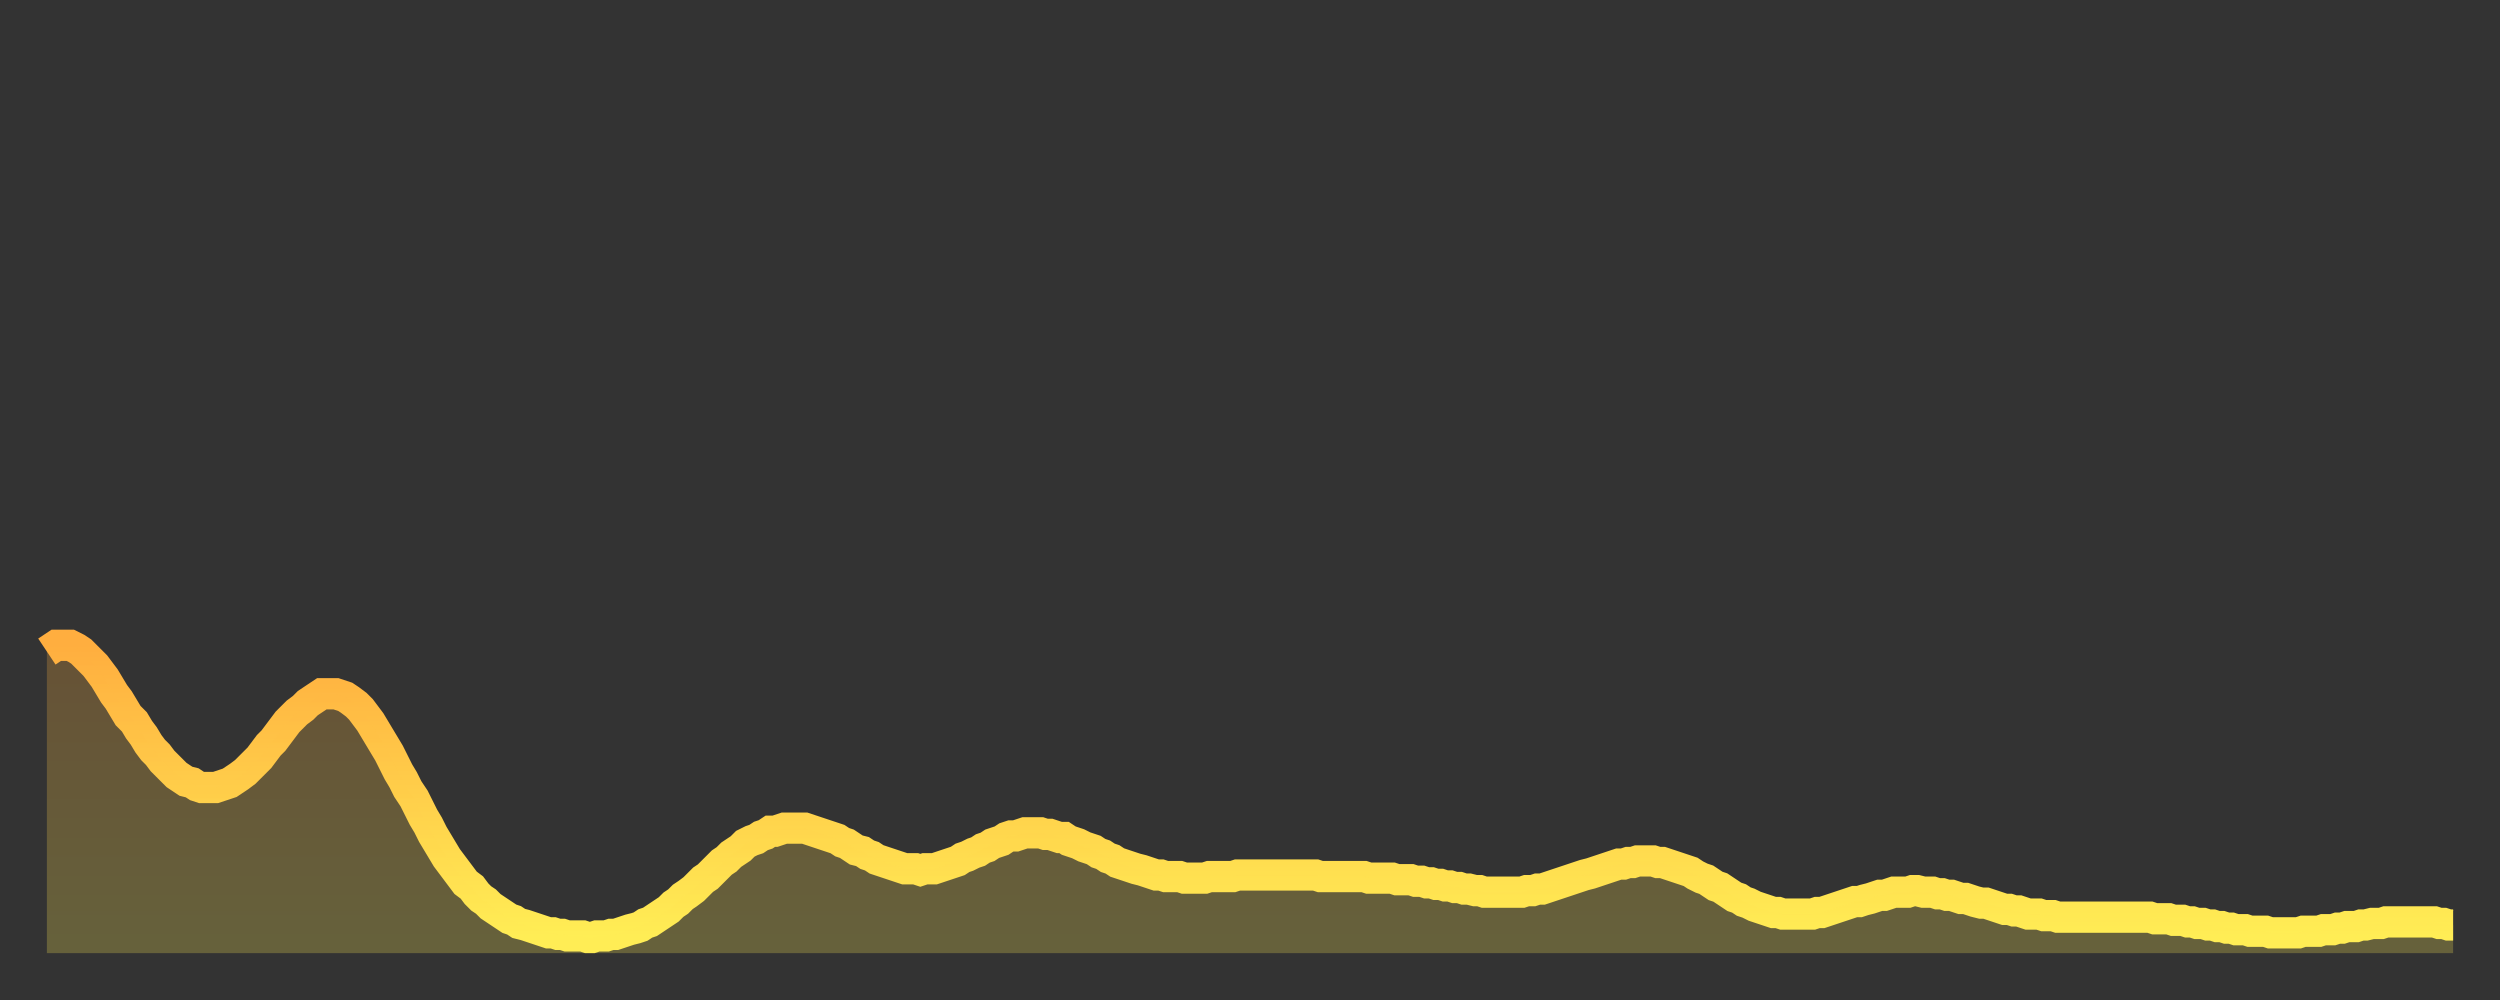
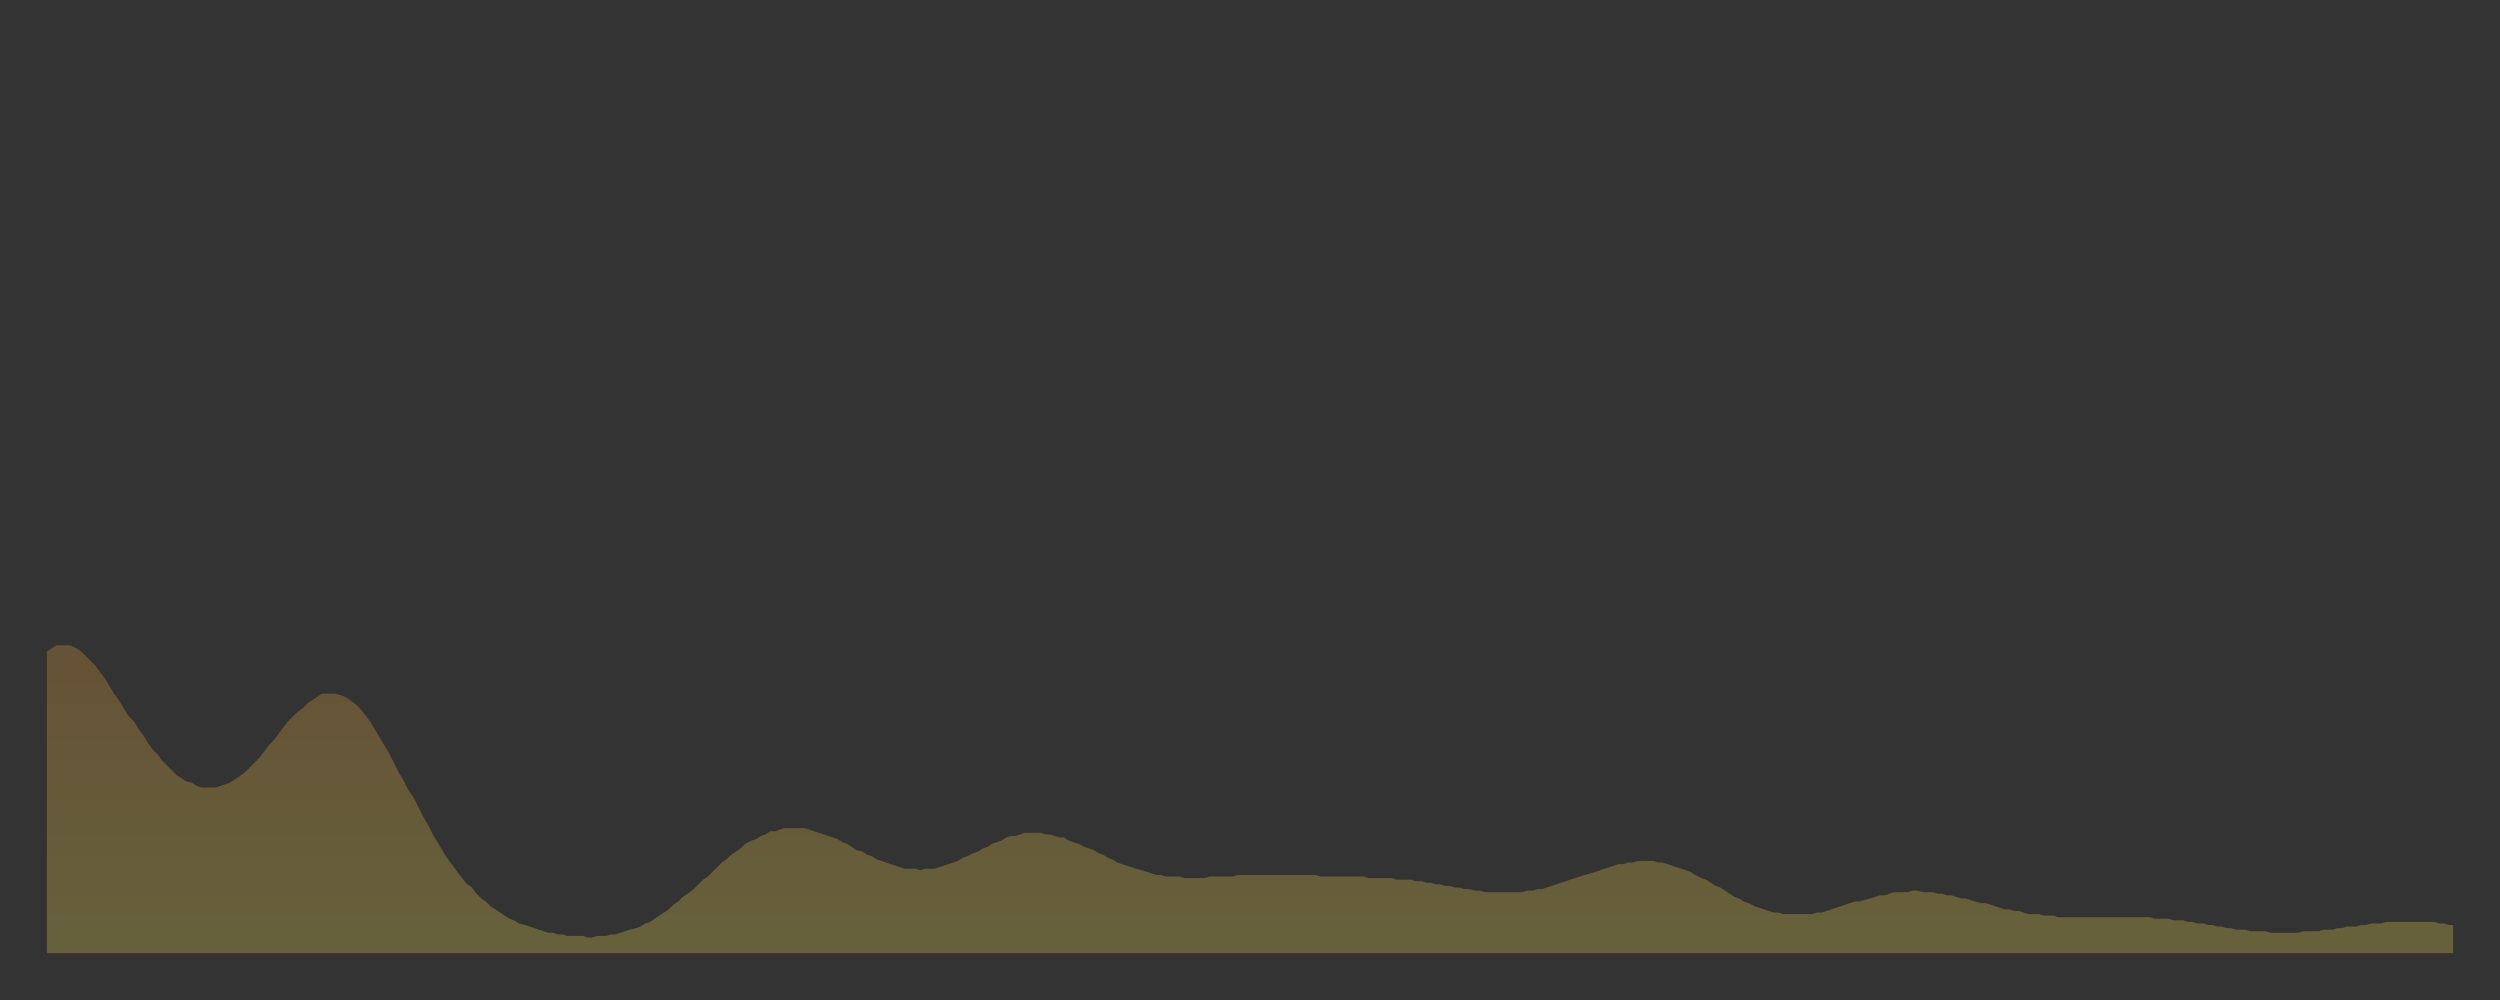
<svg xmlns="http://www.w3.org/2000/svg" baseProfile="full" height="64" version="1.1" width="160">
  <rect width="100%" height="100%" fill="#333333" stroke="none" />
  <defs>
    <linearGradient id="id1923420" x1="0" x2="0" y1="0" y2="1">
      <stop offset="0%" stop-color="#ffae3f" />
      <stop offset="50%" stop-color="#ffce4a" />
      <stop offset="100%" stop-color="#ffee55" />
    </linearGradient>
  </defs>
  <g transform="translate(3,3)">
    <g>
-       <path d="M 0.0 38.7 0.3 38.5 0.6 38.3 0.9 38.3 1.2 38.3 1.5 38.3 1.9 38.5 2.2 38.7 2.5 39.0 2.8 39.3 3.1 39.6 3.4 40.0 3.7 40.4 4.0 40.9 4.3 41.4 4.6 41.8 4.9 42.3 5.2 42.8 5.6 43.2 5.9 43.7 6.2 44.1 6.5 44.6 6.8 45.0 7.1 45.3 7.4 45.7 7.7 46.0 8.0 46.3 8.3 46.6 8.6 46.8 8.9 47.0 9.3 47.1 9.6 47.3 9.9 47.4 10.2 47.4 10.5 47.4 10.8 47.4 11.1 47.3 11.4 47.2 11.7 47.1 12.0 46.9 12.3 46.7 12.7 46.4 13.0 46.1 13.3 45.8 13.6 45.5 13.9 45.1 14.2 44.7 14.5 44.4 14.8 44.0 15.1 43.6 15.4 43.2 15.7 42.9 16.0 42.6 16.4 42.3 16.7 42.0 17.0 41.8 17.3 41.6 17.6 41.4 17.9 41.4 18.2 41.4 18.5 41.4 18.8 41.5 19.1 41.6 19.4 41.8 19.8 42.1 20.1 42.4 20.4 42.8 20.7 43.2 21.0 43.7 21.3 44.2 21.6 44.7 21.9 45.2 22.2 45.8 22.5 46.4 22.8 46.9 23.1 47.5 23.5 48.1 23.8 48.7 24.1 49.3 24.4 49.8 24.7 50.4 25.0 50.9 25.3 51.4 25.6 51.9 25.9 52.3 26.2 52.7 26.5 53.1 26.8 53.5 27.2 53.8 27.5 54.2 27.8 54.5 28.1 54.7 28.4 55.0 28.7 55.2 29.0 55.4 29.3 55.6 29.6 55.8 29.9 55.9 30.2 56.1 30.6 56.2 30.9 56.3 31.2 56.4 31.5 56.5 31.8 56.6 32.1 56.7 32.4 56.7 32.7 56.8 33.0 56.8 33.3 56.9 33.6 56.9 33.9 56.9 34.3 56.9 34.6 57.0 34.9 57.0 35.2 56.9 35.5 56.9 35.8 56.9 36.1 56.8 36.4 56.8 36.7 56.7 37.0 56.6 37.3 56.5 37.7 56.4 38.0 56.3 38.3 56.1 38.6 56.0 38.9 55.8 39.2 55.6 39.5 55.4 39.8 55.2 40.1 54.9 40.4 54.7 40.7 54.4 41.0 54.2 41.4 53.9 41.7 53.6 42.0 53.3 42.3 53.1 42.6 52.8 42.9 52.5 43.2 52.2 43.5 52.0 43.8 51.7 44.1 51.5 44.4 51.3 44.7 51.0 45.1 50.8 45.4 50.7 45.7 50.5 46.0 50.4 46.3 50.2 46.6 50.2 46.9 50.1 47.2 50.0 47.5 50.0 47.8 50.0 48.1 50.0 48.5 50.0 48.8 50.1 49.1 50.2 49.4 50.3 49.7 50.4 50.0 50.5 50.3 50.6 50.6 50.7 50.9 50.9 51.2 51.0 51.5 51.2 51.8 51.4 52.2 51.5 52.5 51.7 52.8 51.8 53.1 52.0 53.4 52.1 53.7 52.2 54.0 52.3 54.3 52.4 54.6 52.5 54.9 52.6 55.2 52.6 55.6 52.6 55.9 52.7 56.2 52.6 56.5 52.6 56.8 52.6 57.1 52.5 57.4 52.4 57.7 52.3 58.0 52.2 58.3 52.1 58.6 51.9 58.9 51.8 59.3 51.6 59.6 51.5 59.9 51.3 60.2 51.2 60.5 51.0 60.8 50.9 61.1 50.8 61.4 50.6 61.7 50.5 62.0 50.5 62.3 50.4 62.6 50.3 63.0 50.3 63.3 50.3 63.6 50.3 63.9 50.4 64.2 50.4 64.5 50.5 64.8 50.6 65.1 50.6 65.4 50.8 65.7 50.9 66.0 51.0 66.4 51.2 66.7 51.3 67.0 51.4 67.3 51.6 67.6 51.7 67.9 51.9 68.2 52.0 68.5 52.2 68.8 52.3 69.1 52.4 69.4 52.5 69.7 52.6 70.1 52.7 70.4 52.8 70.7 52.9 71.0 53.0 71.3 53.0 71.6 53.1 71.9 53.1 72.2 53.1 72.5 53.1 72.8 53.2 73.1 53.2 73.5 53.2 73.8 53.2 74.1 53.2 74.4 53.1 74.7 53.1 75.0 53.1 75.3 53.1 75.6 53.1 75.9 53.1 76.2 53.0 76.5 53.0 76.8 53.0 77.2 53.0 77.5 53.0 77.8 53.0 78.1 53.0 78.4 53.0 78.7 53.0 79.0 53.0 79.3 53.0 79.6 53.0 79.9 53.0 80.2 53.0 80.5 53.0 80.9 53.0 81.2 53.0 81.5 53.1 81.8 53.1 82.1 53.1 82.4 53.1 82.7 53.1 83.0 53.1 83.3 53.1 83.6 53.1 83.9 53.1 84.3 53.1 84.6 53.2 84.9 53.2 85.2 53.2 85.5 53.2 85.8 53.2 86.1 53.2 86.4 53.3 86.7 53.3 87.0 53.3 87.3 53.3 87.6 53.4 88.0 53.4 88.3 53.5 88.6 53.5 88.9 53.6 89.2 53.6 89.5 53.7 89.8 53.7 90.1 53.8 90.4 53.8 90.7 53.9 91.0 53.9 91.4 54.0 91.7 54.0 92.0 54.1 92.3 54.1 92.6 54.1 92.9 54.1 93.2 54.1 93.5 54.1 93.8 54.1 94.1 54.1 94.4 54.1 94.7 54.0 95.1 54.0 95.4 53.9 95.7 53.9 96.0 53.8 96.3 53.7 96.6 53.6 96.9 53.5 97.2 53.4 97.5 53.3 97.8 53.2 98.1 53.1 98.4 53.0 98.8 52.9 99.1 52.8 99.4 52.7 99.7 52.6 100.0 52.5 100.3 52.4 100.6 52.3 100.9 52.3 101.2 52.2 101.5 52.2 101.8 52.1 102.2 52.1 102.5 52.1 102.8 52.1 103.1 52.2 103.4 52.2 103.7 52.3 104.0 52.4 104.3 52.5 104.6 52.6 104.9 52.7 105.2 52.8 105.5 53.0 105.9 53.2 106.2 53.3 106.5 53.5 106.8 53.7 107.1 53.8 107.4 54.0 107.7 54.2 108.0 54.4 108.3 54.5 108.6 54.7 108.9 54.8 109.3 55.0 109.6 55.1 109.9 55.2 110.2 55.3 110.5 55.4 110.8 55.4 111.1 55.5 111.4 55.5 111.7 55.5 112.0 55.5 112.3 55.5 112.6 55.5 113.0 55.5 113.3 55.4 113.6 55.4 113.9 55.3 114.2 55.2 114.5 55.1 114.8 55.0 115.1 54.9 115.4 54.8 115.7 54.7 116.0 54.7 116.3 54.6 116.7 54.5 117.0 54.4 117.3 54.3 117.6 54.3 117.9 54.2 118.2 54.1 118.5 54.1 118.8 54.1 119.1 54.1 119.4 54.0 119.7 54.0 120.1 54.1 120.4 54.1 120.7 54.1 121.0 54.2 121.3 54.2 121.6 54.3 121.9 54.3 122.2 54.4 122.5 54.5 122.8 54.5 123.1 54.6 123.4 54.7 123.8 54.8 124.1 54.8 124.4 54.9 124.7 55.0 125.0 55.1 125.3 55.2 125.6 55.2 125.9 55.3 126.2 55.3 126.5 55.4 126.8 55.5 127.2 55.5 127.5 55.5 127.8 55.6 128.1 55.6 128.4 55.6 128.7 55.7 129.0 55.7 129.3 55.7 129.6 55.7 129.9 55.7 130.2 55.7 130.5 55.7 130.9 55.7 131.2 55.7 131.5 55.7 131.8 55.7 132.1 55.7 132.4 55.7 132.7 55.7 133.0 55.7 133.3 55.7 133.6 55.7 133.9 55.7 134.2 55.7 134.6 55.7 134.9 55.8 135.2 55.8 135.5 55.8 135.8 55.8 136.1 55.9 136.4 55.9 136.7 55.9 137.0 56.0 137.3 56.0 137.6 56.1 138.0 56.1 138.3 56.2 138.6 56.2 138.9 56.3 139.2 56.3 139.5 56.4 139.8 56.4 140.1 56.5 140.4 56.5 140.7 56.5 141.0 56.6 141.3 56.6 141.7 56.6 142.0 56.6 142.3 56.7 142.6 56.7 142.9 56.7 143.2 56.7 143.5 56.7 143.8 56.7 144.1 56.7 144.4 56.6 144.7 56.6 145.1 56.6 145.4 56.6 145.7 56.5 146.0 56.5 146.3 56.5 146.6 56.4 146.9 56.4 147.2 56.3 147.5 56.3 147.8 56.3 148.1 56.2 148.4 56.2 148.8 56.1 149.1 56.1 149.4 56.1 149.7 56.0 150.0 56.0 150.3 56.0 150.6 56.0 150.9 56.0 151.2 56.0 151.5 56.0 151.8 56.0 152.1 56.0 152.5 56.0 152.8 56.0 153.1 56.1 153.4 56.1 153.7 56.2 154.0 56.2" fill="none" id="graph-curve" opacity="1" stroke="url(#id1923420)" stroke-width="2" />
      <path d="M 0 58 L 0.0 38.7 0.3 38.5 0.6 38.3 0.9 38.3 1.2 38.3 1.5 38.3 1.9 38.5 2.2 38.7 2.5 39.0 2.8 39.3 3.1 39.6 3.4 40.0 3.7 40.4 4.0 40.9 4.3 41.4 4.6 41.8 4.9 42.3 5.2 42.8 5.6 43.2 5.9 43.7 6.2 44.1 6.5 44.6 6.8 45.0 7.1 45.3 7.4 45.7 7.7 46.0 8.0 46.3 8.3 46.6 8.6 46.8 8.9 47.0 9.3 47.1 9.6 47.3 9.9 47.4 10.2 47.4 10.5 47.4 10.8 47.4 11.1 47.3 11.4 47.2 11.7 47.1 12.0 46.9 12.3 46.7 12.7 46.4 13.0 46.1 13.3 45.8 13.6 45.5 13.9 45.1 14.2 44.7 14.5 44.4 14.8 44.0 15.1 43.6 15.4 43.2 15.7 42.9 16.0 42.6 16.4 42.3 16.7 42.0 17.0 41.8 17.3 41.6 17.6 41.4 17.9 41.4 18.2 41.4 18.5 41.4 18.8 41.5 19.1 41.6 19.4 41.8 19.8 42.1 20.1 42.4 20.4 42.8 20.7 43.2 21.0 43.7 21.3 44.2 21.6 44.7 21.9 45.2 22.2 45.8 22.5 46.4 22.8 46.9 23.1 47.5 23.5 48.1 23.8 48.7 24.1 49.3 24.4 49.8 24.7 50.4 25.0 50.9 25.3 51.4 25.6 51.9 25.9 52.3 26.2 52.7 26.5 53.1 26.8 53.5 27.2 53.8 27.5 54.2 27.8 54.5 28.1 54.7 28.4 55.0 28.7 55.2 29.0 55.4 29.3 55.6 29.6 55.8 29.9 55.9 30.2 56.1 30.6 56.2 30.9 56.3 31.2 56.4 31.5 56.5 31.8 56.6 32.1 56.7 32.4 56.7 32.7 56.8 33.0 56.8 33.3 56.9 33.6 56.9 33.9 56.9 34.3 56.9 34.6 57.0 34.9 57.0 35.2 56.9 35.5 56.9 35.8 56.9 36.1 56.8 36.4 56.8 36.7 56.7 37.0 56.6 37.3 56.5 37.7 56.4 38.0 56.3 38.3 56.1 38.6 56.0 38.9 55.8 39.2 55.6 39.5 55.4 39.8 55.2 40.1 54.9 40.4 54.7 40.7 54.4 41.0 54.2 41.4 53.9 41.7 53.6 42.0 53.3 42.3 53.1 42.6 52.8 42.9 52.5 43.2 52.2 43.5 52.0 43.8 51.7 44.1 51.5 44.4 51.3 44.7 51.0 45.1 50.8 45.4 50.7 45.7 50.5 46.0 50.4 46.3 50.2 46.6 50.2 46.9 50.1 47.2 50.0 47.5 50.0 47.8 50.0 48.1 50.0 48.5 50.0 48.8 50.1 49.1 50.2 49.4 50.3 49.7 50.4 50.0 50.5 50.3 50.6 50.6 50.7 50.9 50.9 51.2 51.0 51.5 51.2 51.8 51.4 52.2 51.5 52.5 51.7 52.8 51.8 53.1 52.0 53.4 52.1 53.7 52.2 54.0 52.3 54.3 52.4 54.6 52.5 54.9 52.6 55.2 52.6 55.6 52.6 55.9 52.7 56.2 52.6 56.5 52.6 56.8 52.6 57.1 52.5 57.4 52.4 57.7 52.3 58.0 52.2 58.3 52.1 58.6 51.9 58.9 51.8 59.3 51.6 59.6 51.5 59.9 51.3 60.2 51.2 60.5 51.0 60.8 50.9 61.1 50.8 61.4 50.6 61.7 50.5 62.0 50.5 62.3 50.4 62.6 50.3 63.0 50.3 63.3 50.3 63.6 50.3 63.9 50.4 64.2 50.4 64.5 50.5 64.8 50.6 65.1 50.6 65.4 50.8 65.7 50.9 66.0 51.0 66.4 51.2 66.7 51.3 67.0 51.4 67.3 51.6 67.6 51.7 67.9 51.9 68.2 52.0 68.5 52.2 68.8 52.3 69.1 52.4 69.4 52.5 69.7 52.6 70.1 52.7 70.4 52.8 70.7 52.9 71.0 53.0 71.3 53.0 71.6 53.1 71.9 53.1 72.2 53.1 72.5 53.1 72.8 53.2 73.1 53.2 73.5 53.2 73.8 53.2 74.1 53.2 74.4 53.1 74.7 53.1 75.0 53.1 75.3 53.1 75.6 53.1 75.9 53.1 76.2 53.0 76.5 53.0 76.8 53.0 77.2 53.0 77.5 53.0 77.8 53.0 78.1 53.0 78.4 53.0 78.7 53.0 79.0 53.0 79.3 53.0 79.6 53.0 79.9 53.0 80.2 53.0 80.5 53.0 80.9 53.0 81.2 53.0 81.5 53.1 81.8 53.1 82.1 53.1 82.4 53.1 82.7 53.1 83.0 53.1 83.3 53.1 83.6 53.1 83.9 53.1 84.3 53.1 84.6 53.2 84.9 53.2 85.2 53.2 85.5 53.2 85.8 53.2 86.1 53.2 86.4 53.3 86.7 53.3 87.0 53.3 87.3 53.3 87.6 53.4 88.0 53.4 88.3 53.5 88.6 53.5 88.9 53.6 89.2 53.6 89.5 53.7 89.8 53.7 90.1 53.8 90.4 53.8 90.7 53.9 91.0 53.9 91.4 54.0 91.7 54.0 92.0 54.1 92.3 54.1 92.6 54.1 92.9 54.1 93.2 54.1 93.5 54.1 93.8 54.1 94.1 54.1 94.4 54.1 94.7 54.0 95.1 54.0 95.4 53.9 95.7 53.9 96.0 53.8 96.3 53.7 96.6 53.6 96.9 53.5 97.2 53.4 97.5 53.3 97.8 53.2 98.1 53.1 98.4 53.0 98.8 52.9 99.1 52.8 99.4 52.7 99.7 52.6 100.0 52.5 100.3 52.4 100.6 52.3 100.9 52.3 101.2 52.2 101.5 52.2 101.8 52.1 102.2 52.1 102.5 52.1 102.8 52.1 103.1 52.2 103.4 52.2 103.7 52.3 104.0 52.4 104.3 52.5 104.6 52.6 104.9 52.7 105.2 52.8 105.5 53.0 105.9 53.2 106.2 53.3 106.5 53.5 106.8 53.7 107.1 53.8 107.4 54.0 107.7 54.2 108.0 54.4 108.3 54.5 108.6 54.7 108.9 54.8 109.3 55.0 109.6 55.1 109.9 55.2 110.2 55.3 110.5 55.4 110.8 55.4 111.1 55.5 111.4 55.5 111.7 55.5 112.0 55.5 112.3 55.5 112.6 55.5 113.0 55.5 113.3 55.4 113.6 55.4 113.9 55.3 114.2 55.2 114.5 55.1 114.8 55.0 115.1 54.9 115.4 54.8 115.7 54.7 116.0 54.7 116.3 54.6 116.7 54.5 117.0 54.4 117.3 54.3 117.6 54.3 117.9 54.2 118.2 54.1 118.5 54.1 118.8 54.1 119.1 54.1 119.4 54.0 119.7 54.0 120.1 54.1 120.4 54.1 120.7 54.1 121.0 54.2 121.3 54.2 121.6 54.3 121.9 54.3 122.2 54.4 122.5 54.5 122.8 54.5 123.1 54.6 123.4 54.7 123.8 54.8 124.1 54.8 124.4 54.9 124.7 55.0 125.0 55.1 125.3 55.2 125.6 55.2 125.9 55.3 126.2 55.3 126.5 55.4 126.8 55.5 127.2 55.5 127.5 55.5 127.8 55.6 128.1 55.6 128.4 55.6 128.7 55.7 129.0 55.7 129.3 55.7 129.6 55.7 129.9 55.7 130.2 55.7 130.5 55.7 130.9 55.7 131.2 55.7 131.5 55.7 131.8 55.7 132.1 55.7 132.4 55.7 132.7 55.7 133.0 55.7 133.3 55.7 133.6 55.7 133.9 55.7 134.2 55.7 134.6 55.7 134.9 55.8 135.2 55.8 135.5 55.8 135.8 55.8 136.1 55.9 136.4 55.9 136.7 55.9 137.0 56.0 137.3 56.0 137.6 56.1 138.0 56.1 138.3 56.2 138.6 56.2 138.9 56.3 139.2 56.3 139.5 56.4 139.8 56.4 140.1 56.5 140.4 56.5 140.7 56.5 141.0 56.6 141.3 56.6 141.7 56.6 142.0 56.6 142.3 56.7 142.6 56.7 142.9 56.7 143.2 56.7 143.5 56.7 143.8 56.7 144.1 56.7 144.4 56.6 144.7 56.6 145.1 56.6 145.4 56.6 145.7 56.5 146.0 56.5 146.3 56.5 146.6 56.4 146.9 56.4 147.2 56.3 147.5 56.3 147.8 56.3 148.1 56.2 148.4 56.2 148.8 56.1 149.1 56.1 149.4 56.1 149.7 56.0 150.0 56.0 150.3 56.0 150.6 56.0 150.9 56.0 151.2 56.0 151.5 56.0 151.8 56.0 152.1 56.0 152.5 56.0 152.8 56.0 153.1 56.1 153.4 56.1 153.7 56.2 154.0 56.2 154 58" fill="url(#id1923420)" fill-opacity=".25" id="graph-shadow" />
    </g>
  </g>
</svg>